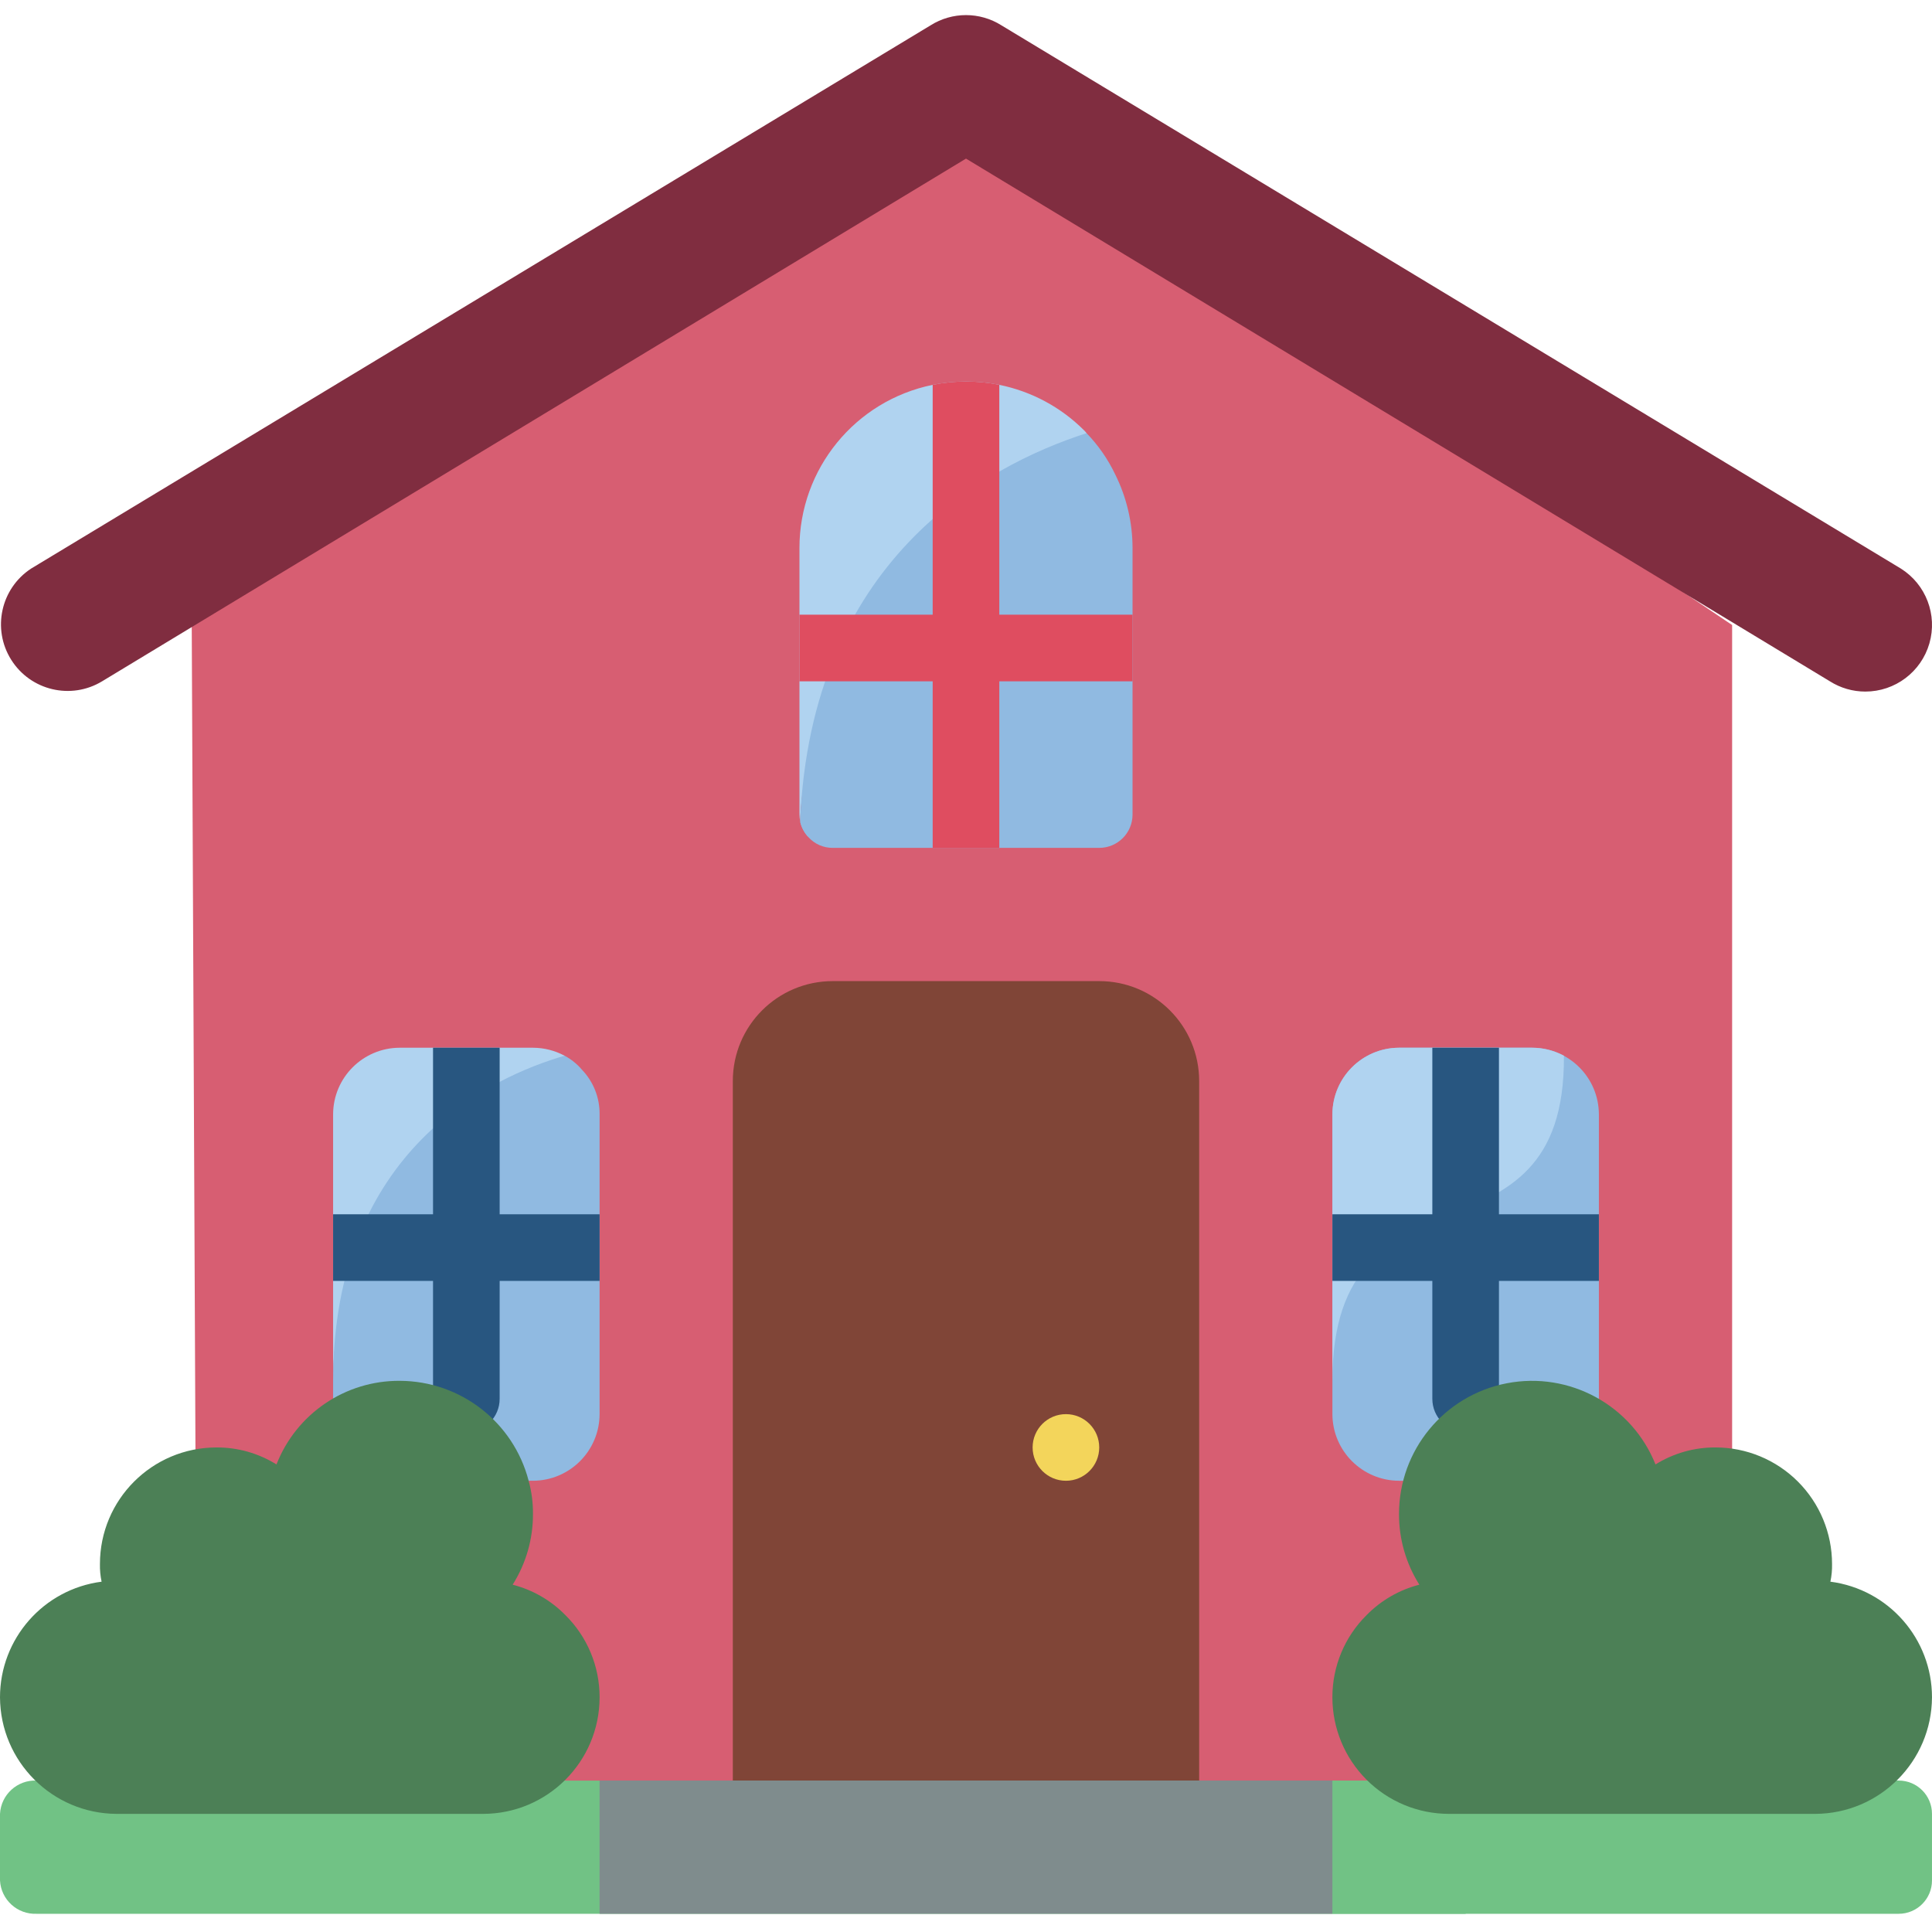
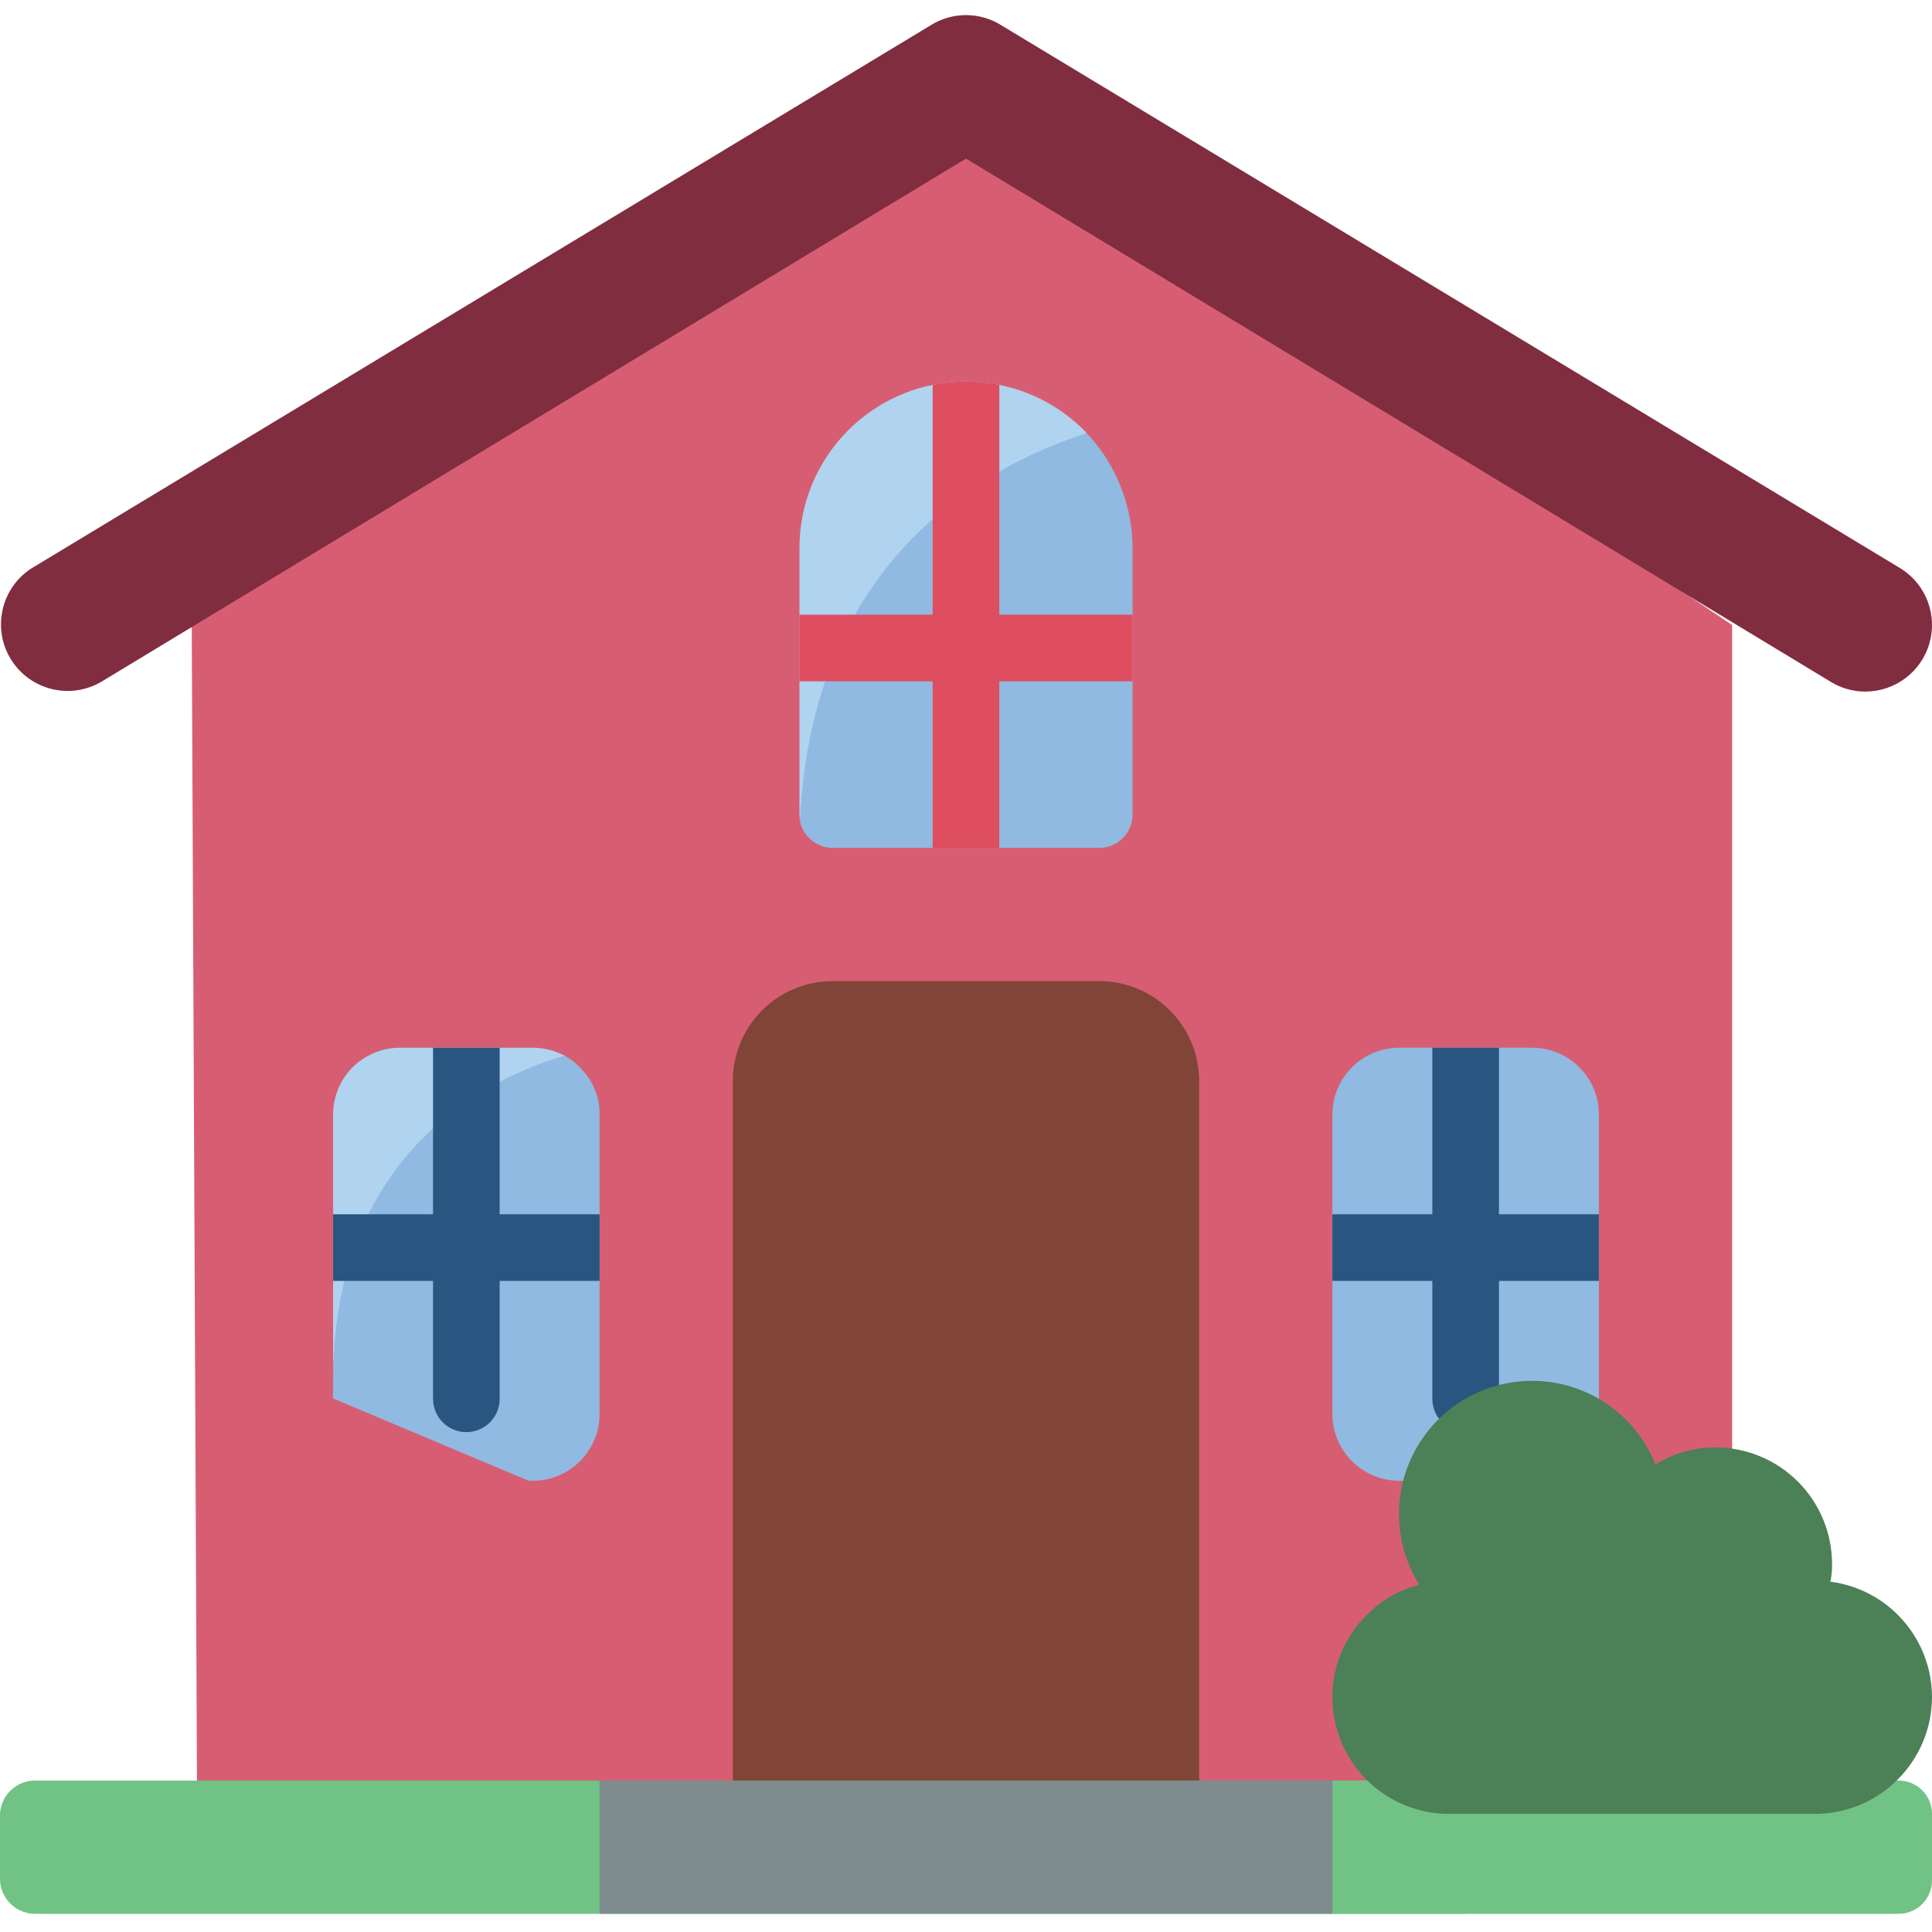
<svg xmlns="http://www.w3.org/2000/svg" height="512pt" viewBox="0 -4 512.003 512" width="512pt">
  <path d="m50.758 149.34 205.242-124.328 203.035 136.625v315.059h-406.801zm0 0" fill="#d75e72" />
  <path d="m494.344 179.273c-3.328.004-6.586-.941-9.398-2.719l-228.945-138.523-228.945 138.523c-8.238 4.988-18.953 2.449-24.082-5.703-5.129-8.148-2.777-18.906 5.281-24.176l238.344-143.953c5.742-3.629 13.062-3.629 18.805 0l238.344 143.953c6.66 4.188 9.746 12.277 7.566 19.836-2.184 7.559-9.102 12.762-16.969 12.762zm0 0" fill="#802d40" />
  <path d="m220.691 256.004h70.617c14.629 0 26.484 11.855 26.484 26.484v194.207h-123.586v-194.207c0-14.629 11.855-26.484 26.484-26.484zm0 0" fill="#804537" />
  <path d="m149.629 275.777c.441 59.676-61.352 24.719-61.352 86.156v-70.621c.027-9.738 7.914-17.625 17.652-17.652h35.312c2.926.008 5.805.738 8.387 2.117zm0 0" fill="#b0d3f0" />
  <path d="m423.723 291.312v75.301l-51.816 21.805h-1.148c-9.738-.031-17.625-7.918-17.656-17.656v-79.449c.031-9.738 7.918-17.625 17.656-17.652h35.312c9.738.027 17.625 7.914 17.652 17.652zm0 0" fill="#90bae1" />
-   <path d="m291.309 379.59c0 4.875-3.949 8.828-8.824 8.828-4.879 0-8.828-3.953-8.828-8.828s3.949-8.828 8.828-8.828c4.875 0 8.824 3.953 8.824 8.828zm0 0" fill="#f3d55b" />
  <path d="m287.957 110.789c-5.473 109.906-73.004 34.074-75.918 102.844-.105-.586-.168-1.176-.176-1.766v-70.621c-.004-20.977 14.754-39.062 35.309-43.258 5.828-1.176 11.828-1.176 17.656 0 8.488 1.719 16.289 5.891 22.422 12.008.258.242.496.508.707.793zm0 0" fill="#b0d3f0" />
  <path d="m512 476.695v17.652c0 4.875-3.953 8.828-8.828 8.828h-150.07v-35.309h150.07c4.875 0 8.828 3.949 8.828 8.828zm0 0" fill="#71c285" />
  <path d="m388.414 467.867v35.309h-378.703c-5.109.215-9.441-3.723-9.711-8.828v-17.652c.27-5.109 4.602-9.043 9.711-8.828zm0 0" fill="#71c285" />
  <path d="m158.898 467.867h194.203v35.309h-194.203zm0 0" fill="#7f8c8d" />
  <path d="m300.137 141.246v70.621c0 4.875-3.949 8.828-8.828 8.828h-70.617c-2.453.02-4.801-1.008-6.445-2.828-1.09-1.16-1.852-2.594-2.207-4.148v-.086c2.914-68.77 48.285-93.926 75.918-102.844 3.105 3.215 5.672 6.91 7.59 10.945 3.02 6.062 4.59 12.742 4.59 19.512zm0 0" fill="#90bae1" />
  <path d="m214.246 217.867c-1.09-1.16-1.852-2.594-2.207-4.148" fill="#90bae1" />
  <path d="m264.828 97.988v122.707h-17.656v-122.707c5.828-1.176 11.828-1.176 17.656 0zm0 0" fill="#df4d60" />
  <path d="m211.863 158.898h88.273v17.656h-88.273zm0 0" fill="#df4d60" />
  <path d="m158.898 291.312v79.449c-.031 9.738-7.918 17.625-17.656 17.656h-1.148l-51.816-21.805v-4.68c0-61.438 42.195-80.594 61.352-86.156 1.75.934 3.305 2.191 4.59 3.707 3.051 3.176 4.73 7.426 4.68 11.828zm0 0" fill="#90bae1" />
  <path d="m88.277 317.797h70.621v17.656h-70.621zm0 0" fill="#285680" />
  <path d="m132.414 273.66v93.043c0 4.875-3.953 8.824-8.828 8.824s-8.828-3.949-8.828-8.824v-93.043zm0 0" fill="#285680" />
-   <path d="m414.457 275.777c.441 59.676-61.355 24.719-61.355 86.156v-70.621c.031-9.738 7.918-17.625 17.656-17.652h35.312c2.926.008 5.805.738 8.387 2.117zm0 0" fill="#b0d3f0" />
  <path d="m353.102 317.797h70.621v17.656h-70.621zm0 0" fill="#285680" />
  <path d="m397.242 273.66v93.043c0 4.875-3.953 8.824-8.828 8.824s-8.828-3.949-8.828-8.824v-93.043zm0 0" fill="#285680" />
  <g fill="#4c8056">
-     <path d="m158.898 445.797c0 17.062-13.836 30.898-30.898 30.898h-97.102c-17.031-.086-30.816-13.867-30.898-30.898.004-15.523 11.527-28.637 26.926-30.633-.328-1.535-.477-3.105-.441-4.676 0-17.066 13.832-30.898 30.895-30.898 5.617-.027 11.125 1.531 15.891 4.504 5.25-13.438 18.238-22.25 32.66-22.16 16.086.039 30.121 10.918 34.164 26.484.789 2.875 1.176 5.848 1.148 8.828.02 6.621-1.848 13.113-5.387 18.715 5.297 1.355 10.117 4.133 13.949 8.031 5.832 5.754 9.109 13.609 9.094 21.805zm0 0" />
    <path d="m512 445.797c-.082 17.031-13.867 30.812-30.898 30.898h-97.102c-8.195 0-16.055-3.258-21.848-9.051-5.793-5.793-9.051-13.652-9.051-21.848-.016-8.195 3.262-16.051 9.094-21.805 3.832-3.898 8.652-6.676 13.949-8.031-3.539-5.602-5.406-12.094-5.387-18.715-.023-16.906 11.957-31.449 28.551-34.66 16.598-3.211 33.141 5.812 39.422 21.508 4.766-2.973 10.273-4.531 15.891-4.504 8.195 0 16.051 3.254 21.848 9.051 5.793 5.793 9.047 13.652 9.047 21.848.035 1.57-.113 3.141-.441 4.676 15.398 1.996 26.922 15.109 26.926 30.633zm0 0" />
  </g>
</svg>